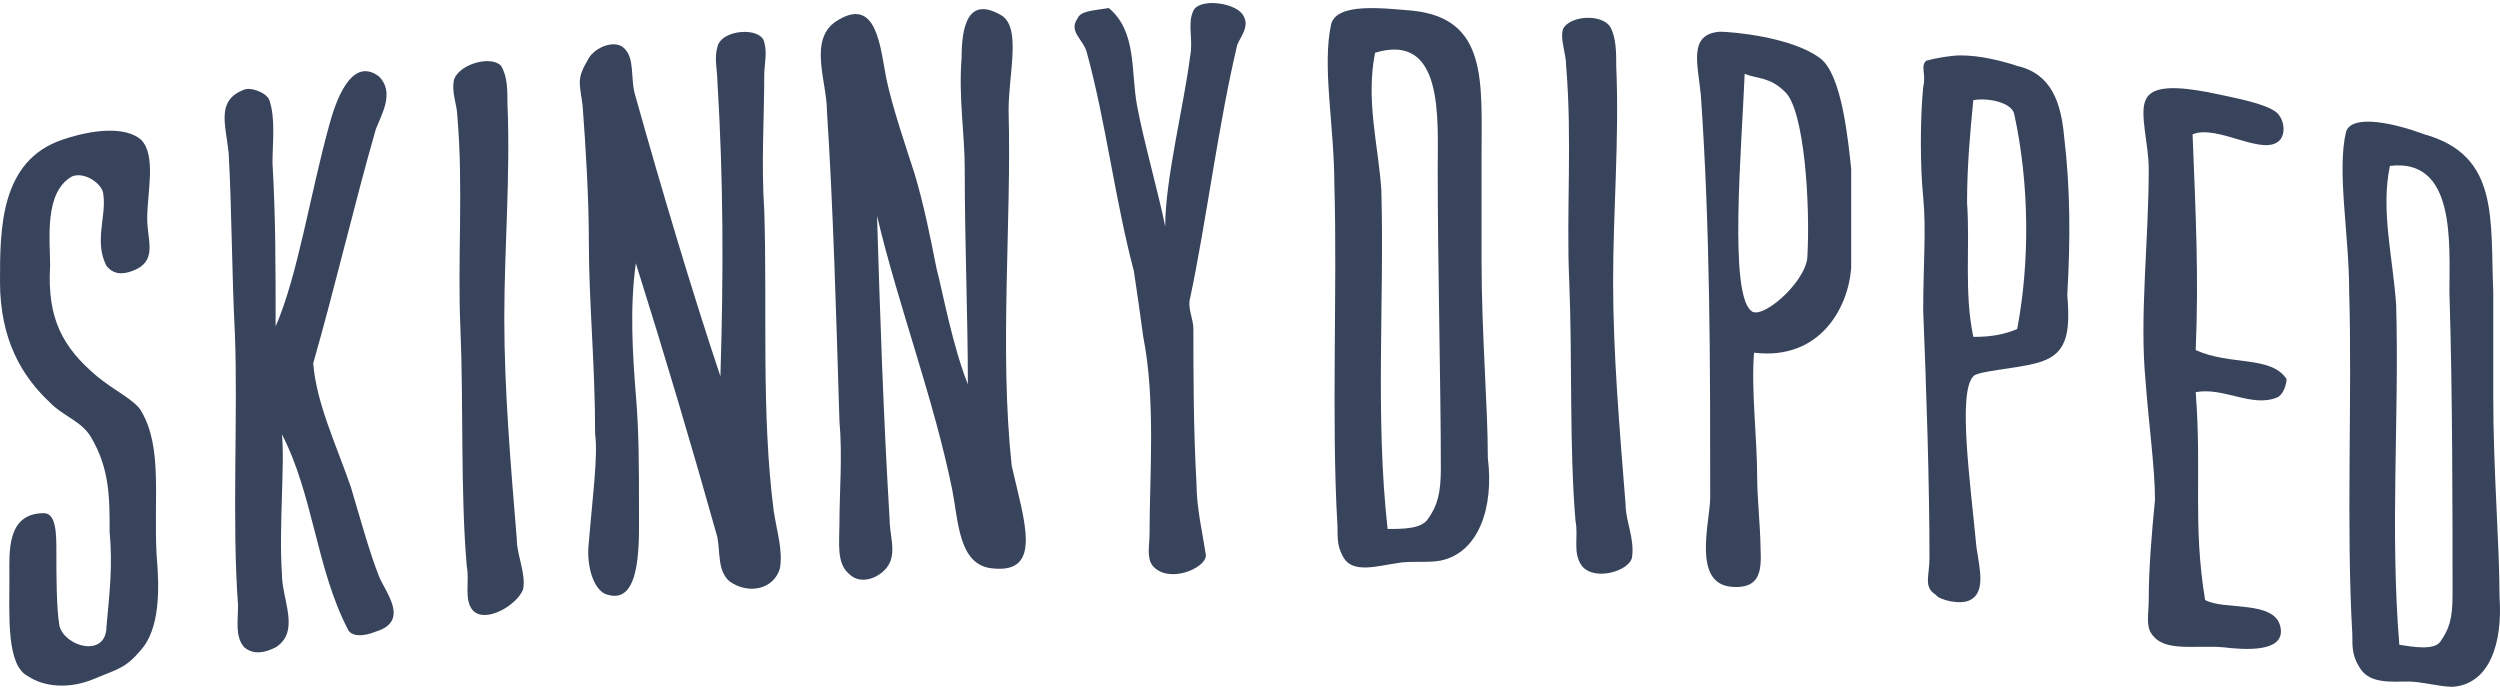
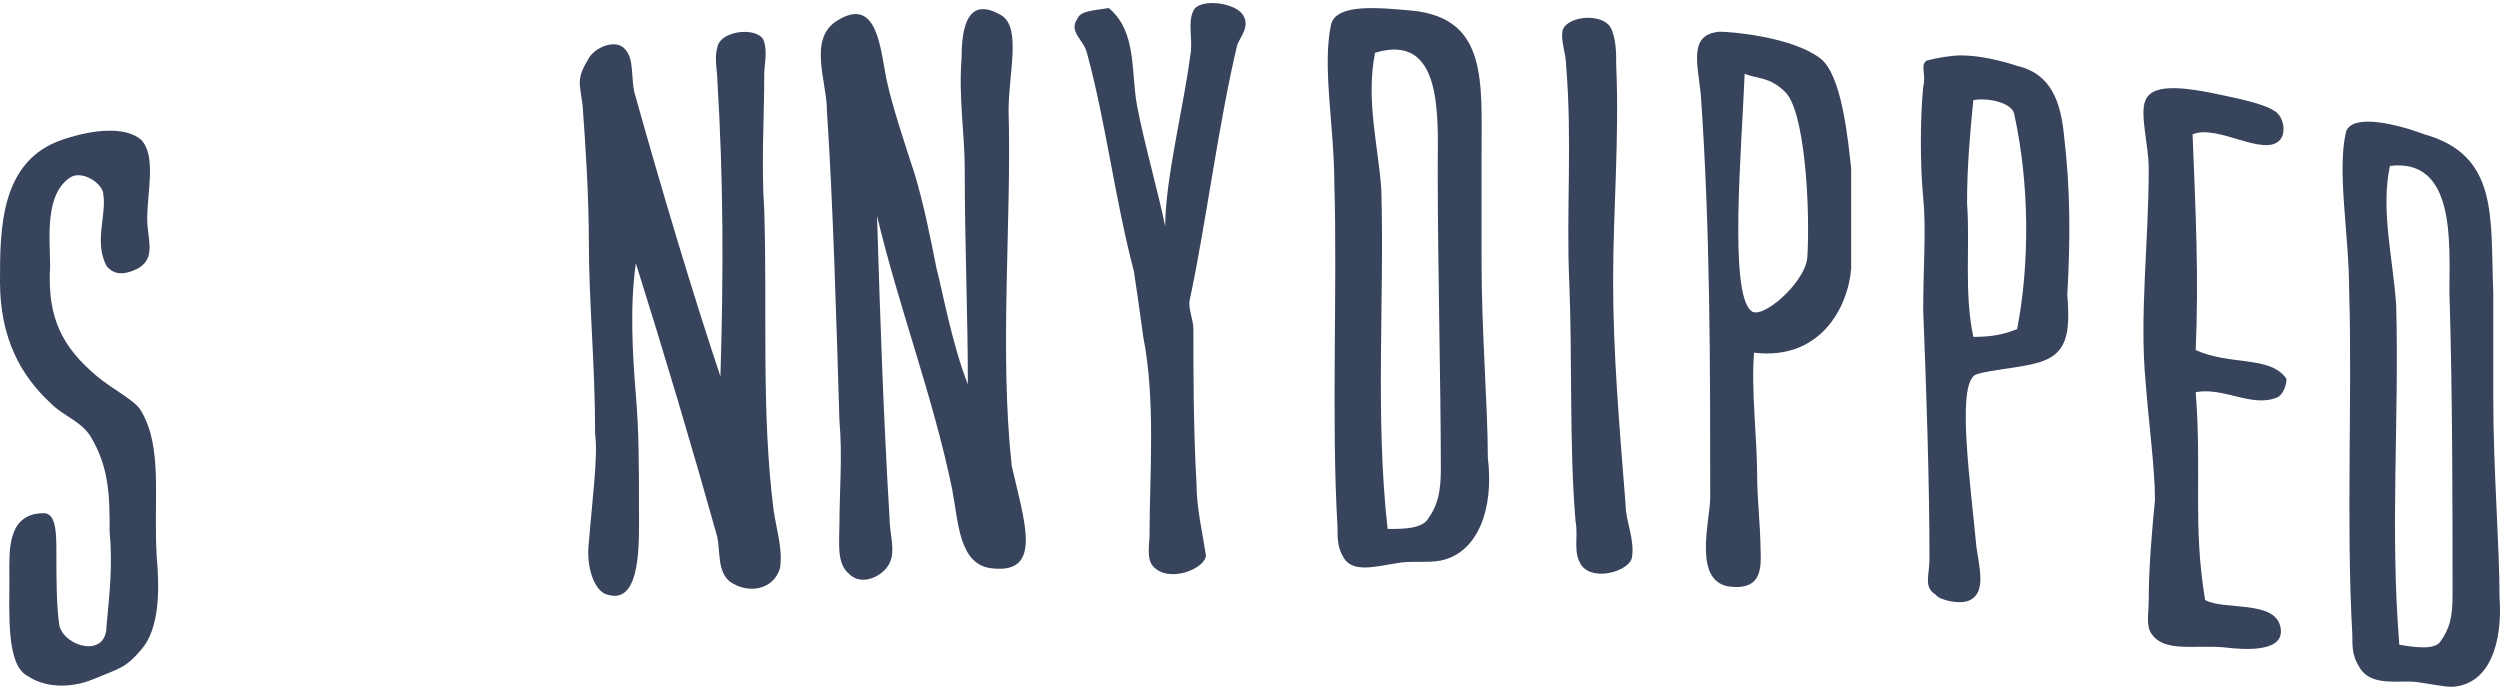
<svg xmlns="http://www.w3.org/2000/svg" width="234" height="65" viewBox="0 0 234 65" fill="none">
  <path d="M13.193 60.838C11.727 62.562 11.141 62.562 8.795 63.547C6.45 64.532 4.105 64.286 2.639 63.301C0.586 62.316 0.88 57.637 0.88 53.943C0.88 51.727 0.586 48.033 4.105 48.033C5.277 48.033 5.277 50.003 5.277 51.727C5.277 53.943 5.277 56.898 5.57 58.622C6.157 60.592 9.968 61.577 9.968 58.622C10.261 55.421 10.555 52.958 10.261 49.757C10.261 46.556 10.261 43.847 8.502 40.892C7.623 39.414 5.864 38.922 4.691 37.691C2.052 35.228 0 31.781 0 26.363C0 21.438 0 15.036 5.864 13.066C8.795 12.081 11.727 11.834 13.193 13.066C14.659 14.543 13.779 17.991 13.779 20.453C13.779 22.423 14.659 24.147 12.9 25.132C11.434 25.871 10.555 25.624 9.968 24.886C8.795 22.669 9.968 20.207 9.675 18.237C9.675 17.252 7.916 16.02 6.743 16.513C4.105 17.991 4.691 22.423 4.691 24.886C4.398 29.811 5.864 32.519 9.089 35.228C10.555 36.459 12.607 37.444 13.193 38.429C15.245 41.877 14.366 46.556 14.659 51.973C14.952 55.175 14.952 58.868 13.193 60.838Z" fill="#38435C" />
-   <path d="M35.181 12.081C33.129 19.222 31.37 26.856 29.317 33.997C29.61 37.691 31.37 41.385 32.836 45.571C33.715 48.526 34.595 51.727 35.474 53.943C36.06 55.421 38.406 58.13 35.181 59.115C34.008 59.607 32.836 59.607 32.542 58.868C29.61 53.205 29.317 46.309 26.386 40.646C26.679 43.355 26.092 49.264 26.386 53.697C26.386 56.16 28.145 59.115 25.799 60.592C24.333 61.331 23.454 61.085 22.867 60.592C21.988 59.607 22.281 58.13 22.281 56.652C21.695 48.772 22.281 38.922 21.988 31.288C21.695 25.624 21.695 19.468 21.401 14.297C21.108 11.588 20.229 9.372 22.867 8.387C23.454 8.14 24.92 8.633 25.213 9.372C25.799 11.095 25.506 13.312 25.506 15.282C25.799 20.207 25.799 25.132 25.799 30.549C27.851 25.871 29.024 18.237 30.783 11.834C31.37 9.618 32.836 5.185 35.474 7.155C36.94 8.633 35.767 10.603 35.181 12.081Z" fill="#38435C" />
-   <path d="M44.27 57.145C43.39 56.16 43.977 54.436 43.684 52.958C43.097 46.063 43.39 37.691 43.097 30.796C42.804 24.393 43.39 17.498 42.804 10.849C42.804 9.864 42.218 8.633 42.511 7.402C43.097 5.924 46.029 5.185 46.908 6.17C47.495 7.155 47.495 8.387 47.495 9.618C47.788 16.513 47.202 23.162 47.202 29.811C47.202 36.459 47.788 43.354 48.374 50.496C48.374 51.973 49.254 53.697 48.961 55.175C48.374 56.652 45.443 58.376 44.27 57.145Z" fill="#38435C" />
  <path d="M68.31 54.436C67.138 53.451 67.431 51.727 67.138 50.25C64.792 41.877 62.153 33.012 59.515 24.639C58.928 28.826 59.222 33.258 59.515 36.952C59.808 40.4 59.808 43.601 59.808 47.541C59.808 50.496 60.101 56.652 56.876 55.667C55.703 55.421 54.824 53.205 55.117 50.742C55.41 47.048 55.997 42.616 55.703 40.646C55.703 33.997 55.117 28.333 55.117 22.669C55.117 18.483 54.824 13.804 54.531 9.864C54.238 7.648 53.944 7.402 55.117 5.432C55.703 4.447 57.463 3.708 58.342 4.447C59.515 5.432 58.928 7.402 59.515 9.125C61.86 17.498 64.792 27.348 67.431 35.228C67.724 25.624 67.724 17.006 67.138 7.402C67.138 6.663 66.844 5.432 67.138 4.447C67.431 2.723 71.242 2.477 71.535 3.954C71.828 4.939 71.535 6.17 71.535 6.909C71.535 11.095 71.242 15.282 71.535 19.714C71.828 28.826 71.242 38.676 72.415 47.787C72.708 49.757 73.294 51.481 73.001 53.205C72.415 55.175 70.069 55.667 68.31 54.436ZM92.937 53.205C89.712 52.958 89.712 48.772 89.126 45.817C87.367 37.198 84.142 28.826 82.09 20.207C82.383 29.811 82.676 38.676 83.262 48.526C83.262 50.003 83.849 51.481 83.262 52.712C82.676 53.943 80.624 54.928 79.451 53.697C78.278 52.712 78.572 50.742 78.572 49.018C78.572 46.063 78.865 42.616 78.572 39.414C78.278 29.811 77.985 19.222 77.399 10.357C77.399 7.648 75.64 3.708 78.278 1.984C82.09 -0.478 82.383 4.447 82.969 7.402C83.555 10.111 84.728 13.558 85.608 16.267C86.487 19.222 87.074 22.177 87.66 25.132C88.246 27.348 89.126 32.273 90.592 35.967C90.592 29.564 90.299 22.916 90.299 15.774C90.299 12.573 89.712 9.125 90.005 5.432C90.005 2.477 90.592 -0.478 93.817 1.492C95.576 2.723 94.403 6.909 94.403 10.357C94.696 20.699 93.524 32.766 94.696 43.601C95.869 48.772 97.628 53.697 92.937 53.205Z" fill="#38435C" />
  <path d="M115.806 4.2C114.047 11.588 112.874 20.945 111.408 27.841C111.115 28.826 111.701 29.811 111.701 30.796C111.701 34.736 111.701 40.153 111.995 45.325C111.995 47.541 112.581 50.003 112.874 51.973C112.874 53.205 109.356 54.682 107.89 52.958C107.304 52.219 107.597 50.988 107.597 50.003C107.597 44.586 108.183 37.444 107.01 31.534C106.717 29.318 106.424 27.348 106.131 25.378C104.372 18.729 103.492 11.342 101.733 4.939C101.44 3.708 99.974 2.969 100.854 1.738C101.147 0.999 102.32 0.999 103.786 0.753C106.424 2.969 105.838 6.663 106.424 9.864C107.01 13.065 108.476 18.237 109.063 21.192C109.063 16.759 110.822 9.864 111.408 5.185C111.701 3.708 111.115 2.23 111.701 0.999C112.288 -0.232 115.806 0.26 116.392 1.492C116.979 2.477 116.099 3.462 115.806 4.2Z" fill="#38435C" />
  <path d="M134.863 52.466C133.69 52.712 131.931 52.466 130.758 52.712C128.999 52.958 126.654 53.697 125.774 52.219C125.188 51.234 125.188 50.496 125.188 49.264C124.602 39.414 125.188 26.856 124.895 17.252C124.895 11.834 123.722 6.17 124.602 2.23C125.188 0.26 129.292 0.753 132.224 0.999C139.261 1.738 138.674 7.648 138.674 14.543C138.674 17.744 138.674 21.192 138.674 24.393C138.674 31.288 139.261 37.937 139.261 42.862C139.847 47.541 138.381 51.727 134.863 52.466ZM134.57 15.774C134.57 11.095 135.156 2.969 128.706 4.939C127.826 9.372 128.999 13.558 129.292 17.744C129.586 28.333 128.706 38.922 129.879 49.511C131.345 49.511 133.104 49.511 133.69 48.526C134.57 47.294 134.863 46.063 134.863 43.847C134.863 36.213 134.57 24.886 134.57 15.774Z" fill="#38435C" />
  <path d="M148.055 52.958C147.175 51.727 147.762 50.249 147.469 48.772C146.882 41.877 147.175 33.504 146.882 26.363C146.589 19.96 147.175 13.066 146.589 6.17C146.589 4.939 146.003 3.708 146.296 2.723C146.882 1.492 149.814 1.245 150.694 2.477C151.28 3.462 151.28 4.939 151.28 6.17C151.573 13.066 150.987 19.714 150.987 26.363C150.987 33.012 151.573 39.907 152.16 47.294C152.16 48.772 153.039 50.496 152.746 52.22C152.453 53.451 149.228 54.436 148.055 52.958Z" fill="#38435C" />
  <path d="M164.474 44.832C164.474 46.309 164.767 49.757 164.767 50.496C164.767 52.466 165.353 55.175 162.129 54.928C158.317 54.682 160.076 48.772 160.076 46.556C160.076 33.997 160.076 21.438 159.197 8.879C158.904 5.924 158.024 3.215 160.956 2.969C162.129 2.969 167.699 3.462 170.338 5.432C172.39 6.909 172.976 13.065 173.269 15.774C173.269 18.483 173.269 22.669 173.269 25.132C172.976 28.826 170.338 33.751 164.181 33.012C163.888 36.459 164.474 40.892 164.474 44.832ZM167.113 8.633C165.647 7.155 164.474 7.402 163.301 6.909C163.008 14.05 161.835 27.348 163.888 29.072C164.767 30.057 168.872 26.609 169.165 24.147C169.458 18.975 168.872 10.357 167.113 8.633ZM190.567 33.997C188.808 34.489 184.997 34.736 184.703 35.228C183.237 36.706 184.41 45.078 184.997 51.234C185.29 53.204 185.876 55.421 184.41 56.16C183.531 56.652 181.478 56.16 181.185 55.667C180.012 54.928 180.599 53.943 180.599 52.219C180.599 45.078 180.306 36.459 180.012 29.072C180.012 24.885 180.306 21.438 180.012 18.483C179.719 15.528 179.719 11.095 180.012 8.14C180.306 6.909 179.719 6.17 180.306 5.678C181.185 5.432 182.651 5.185 183.531 5.185C185.29 5.185 187.342 5.678 188.808 6.17C192.033 6.909 192.912 9.618 193.206 12.819C193.792 17.744 193.792 22.423 193.499 27.594C193.792 31.288 193.499 33.258 190.567 33.997ZM188.515 10.603C188.221 9.618 186.169 9.125 184.703 9.372C184.41 12.327 184.117 15.528 184.117 18.975C184.41 23.162 183.824 27.348 184.703 31.534C186.462 31.534 187.635 31.288 188.808 30.796C189.981 24.639 189.981 17.252 188.515 10.603Z" fill="#38435C" />
  <path d="M213.141 37.198C210.796 38.183 208.157 36.213 205.518 36.706C206.105 44.34 205.225 49.018 206.398 56.16C208.157 57.145 212.848 56.16 213.434 58.622C214.021 61.085 210.209 60.839 208.157 60.592C205.518 60.346 202.587 61.085 201.414 59.361C200.828 58.622 201.121 57.391 201.121 56.16C201.121 53.205 201.414 49.757 201.707 46.802C201.707 43.847 201.121 39.661 200.828 35.721C200.241 29.564 201.121 22.669 201.121 15.774C201.121 13.558 200.241 10.603 200.828 9.372C201.414 7.894 204.053 8.141 206.691 8.633C209.037 9.126 211.675 9.618 212.848 10.357C213.727 10.849 214.021 12.327 213.434 13.066C211.968 14.789 207.571 11.588 205.225 12.573C205.518 19.961 205.812 25.871 205.518 32.766C208.743 34.243 212.555 33.258 214.021 35.474C214.021 35.967 213.727 36.952 213.141 37.198Z" fill="#38435C" />
  <path d="M229.559 64.286C228.386 64.286 226.627 63.793 225.454 63.793C223.695 63.793 221.643 64.04 220.763 62.316C220.177 61.331 220.177 60.592 220.177 59.361C219.591 49.264 220.177 36.952 219.884 27.348C219.884 21.93 218.711 16.02 219.591 12.327C220.177 10.603 224.282 11.588 226.92 12.573C233.957 14.543 233.077 20.453 233.37 27.348C233.37 30.549 233.37 33.997 233.37 37.198C233.37 44.093 233.957 50.988 233.957 55.913C234.25 60.099 233.077 64.04 229.559 64.286ZM229.266 27.348C229.266 22.669 229.852 14.789 223.695 15.528C222.816 19.714 223.988 24.147 224.282 28.579C224.575 39.168 223.695 49.511 224.575 60.346C226.041 60.592 227.8 60.838 228.386 60.099C229.266 58.868 229.559 57.883 229.559 55.667C229.559 48.033 229.559 36.706 229.266 27.348Z" fill="#38435C" />
</svg>